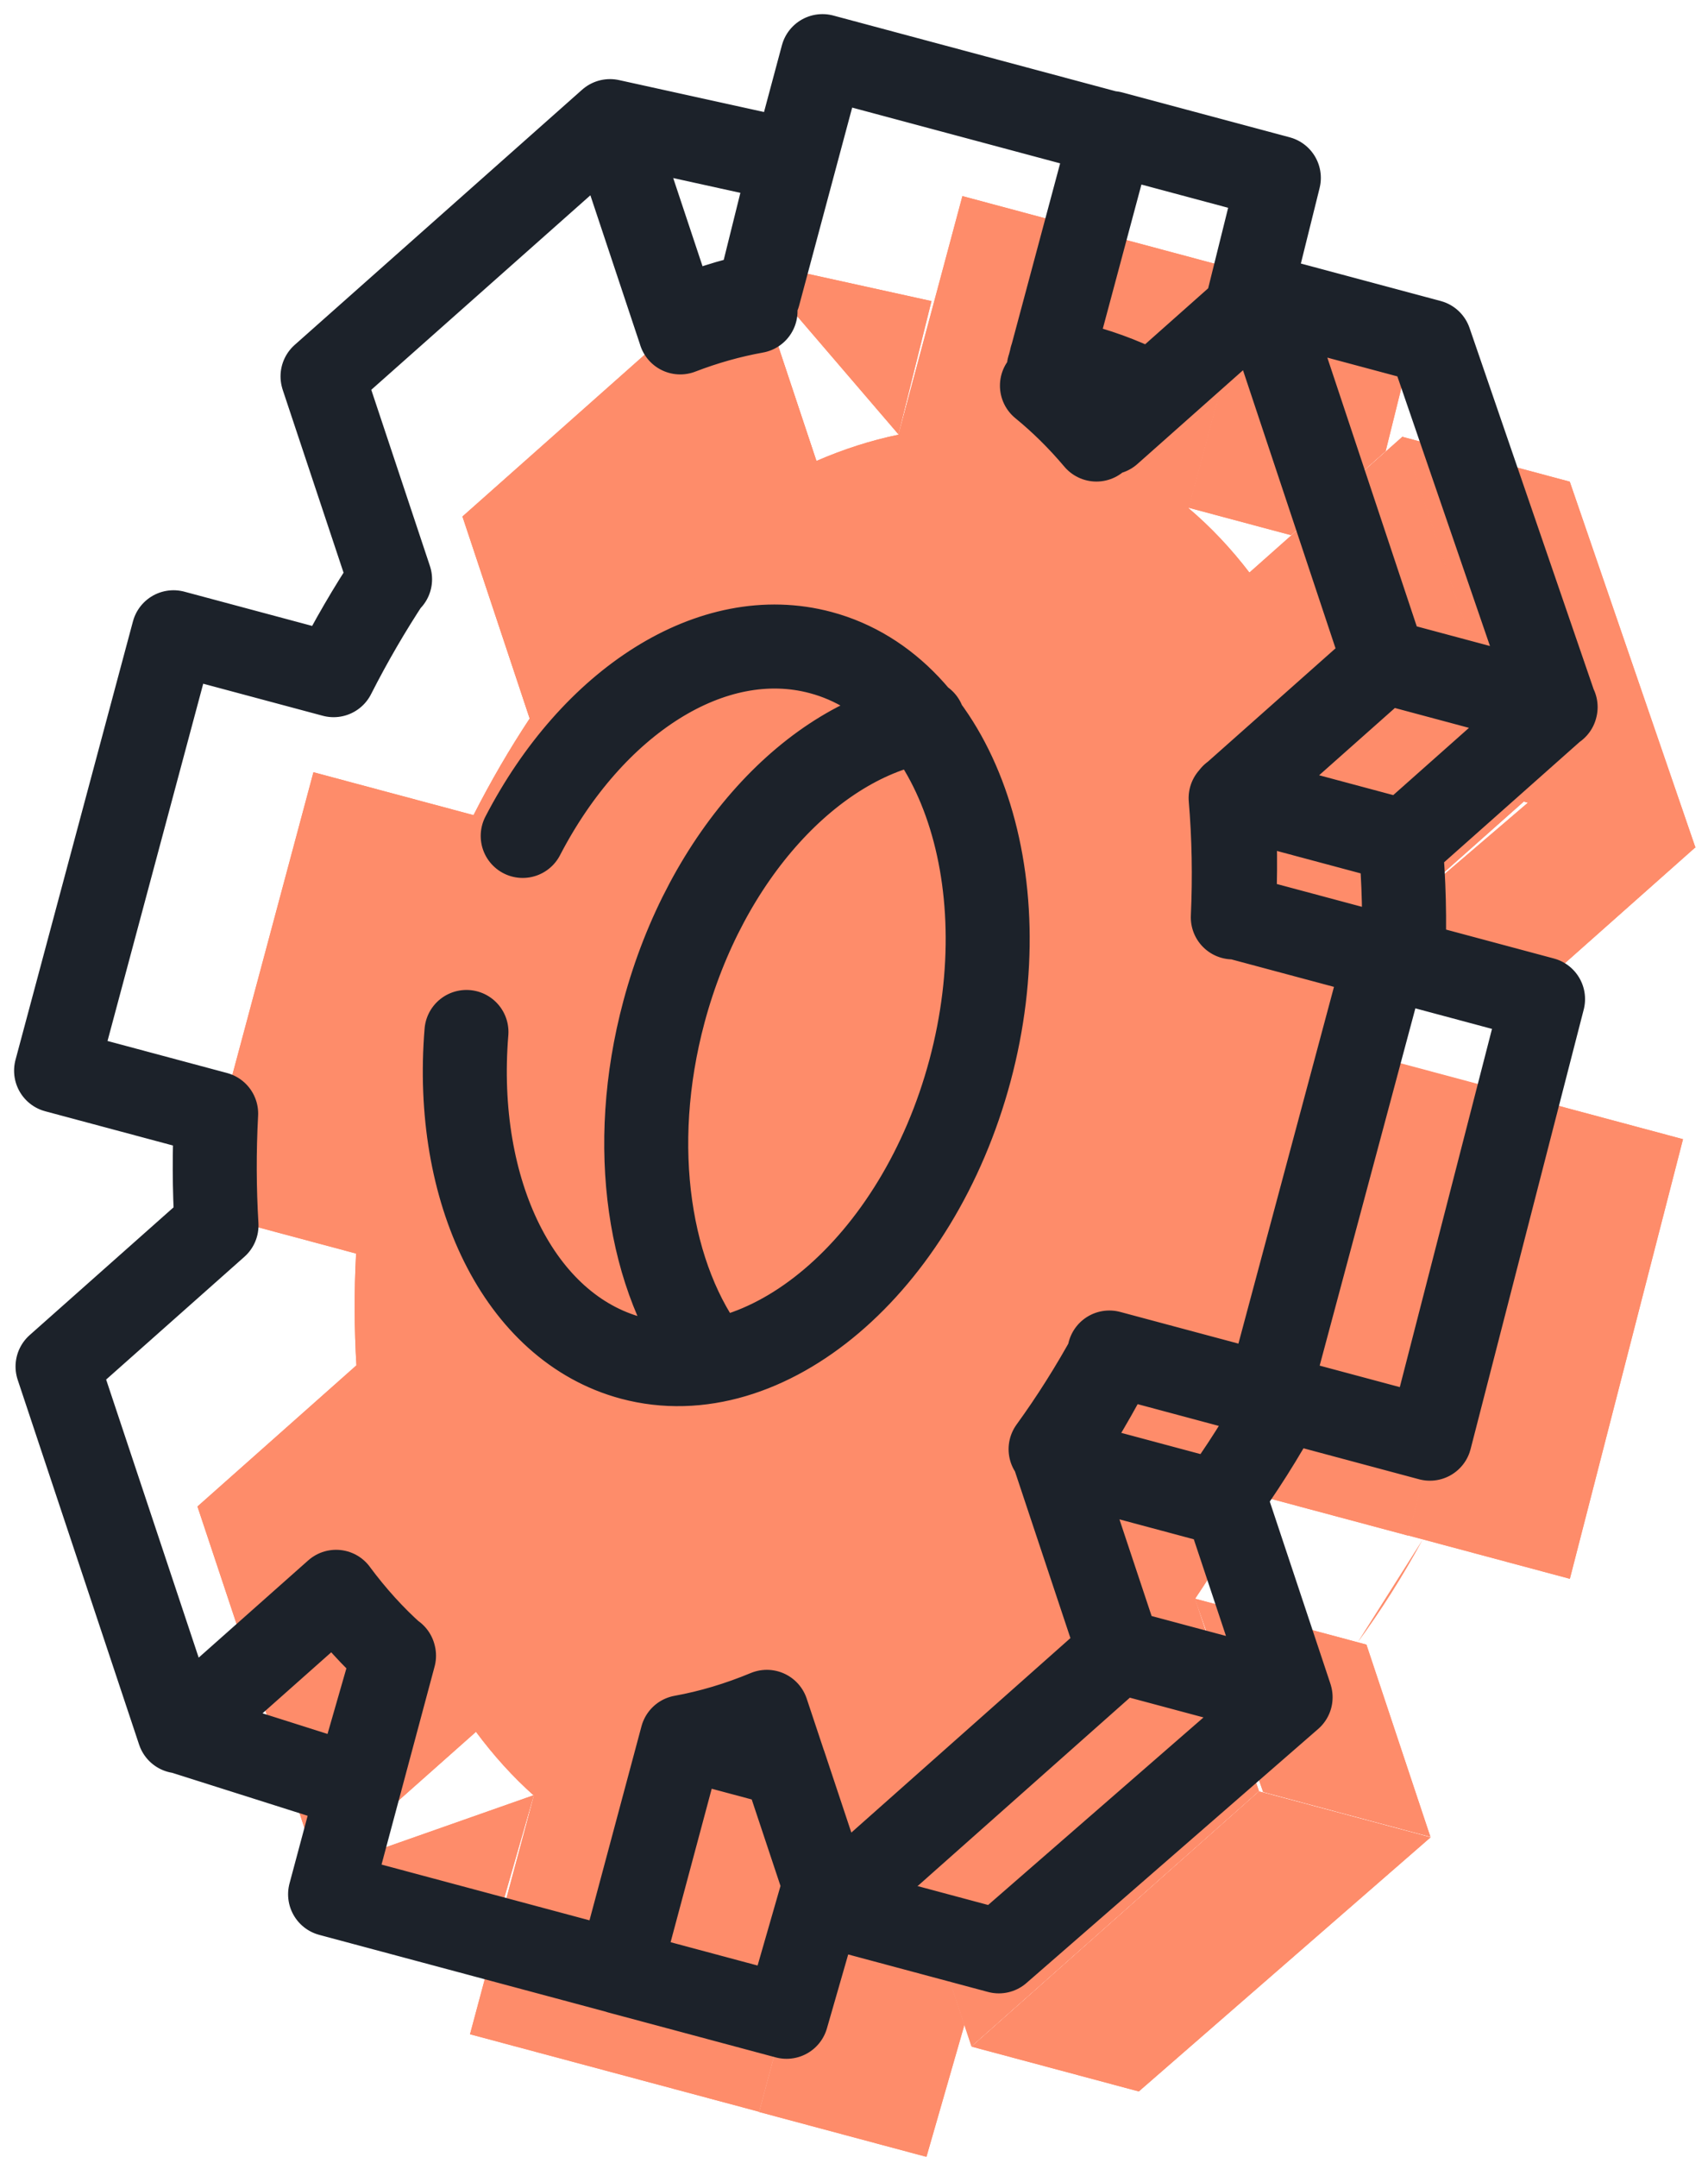
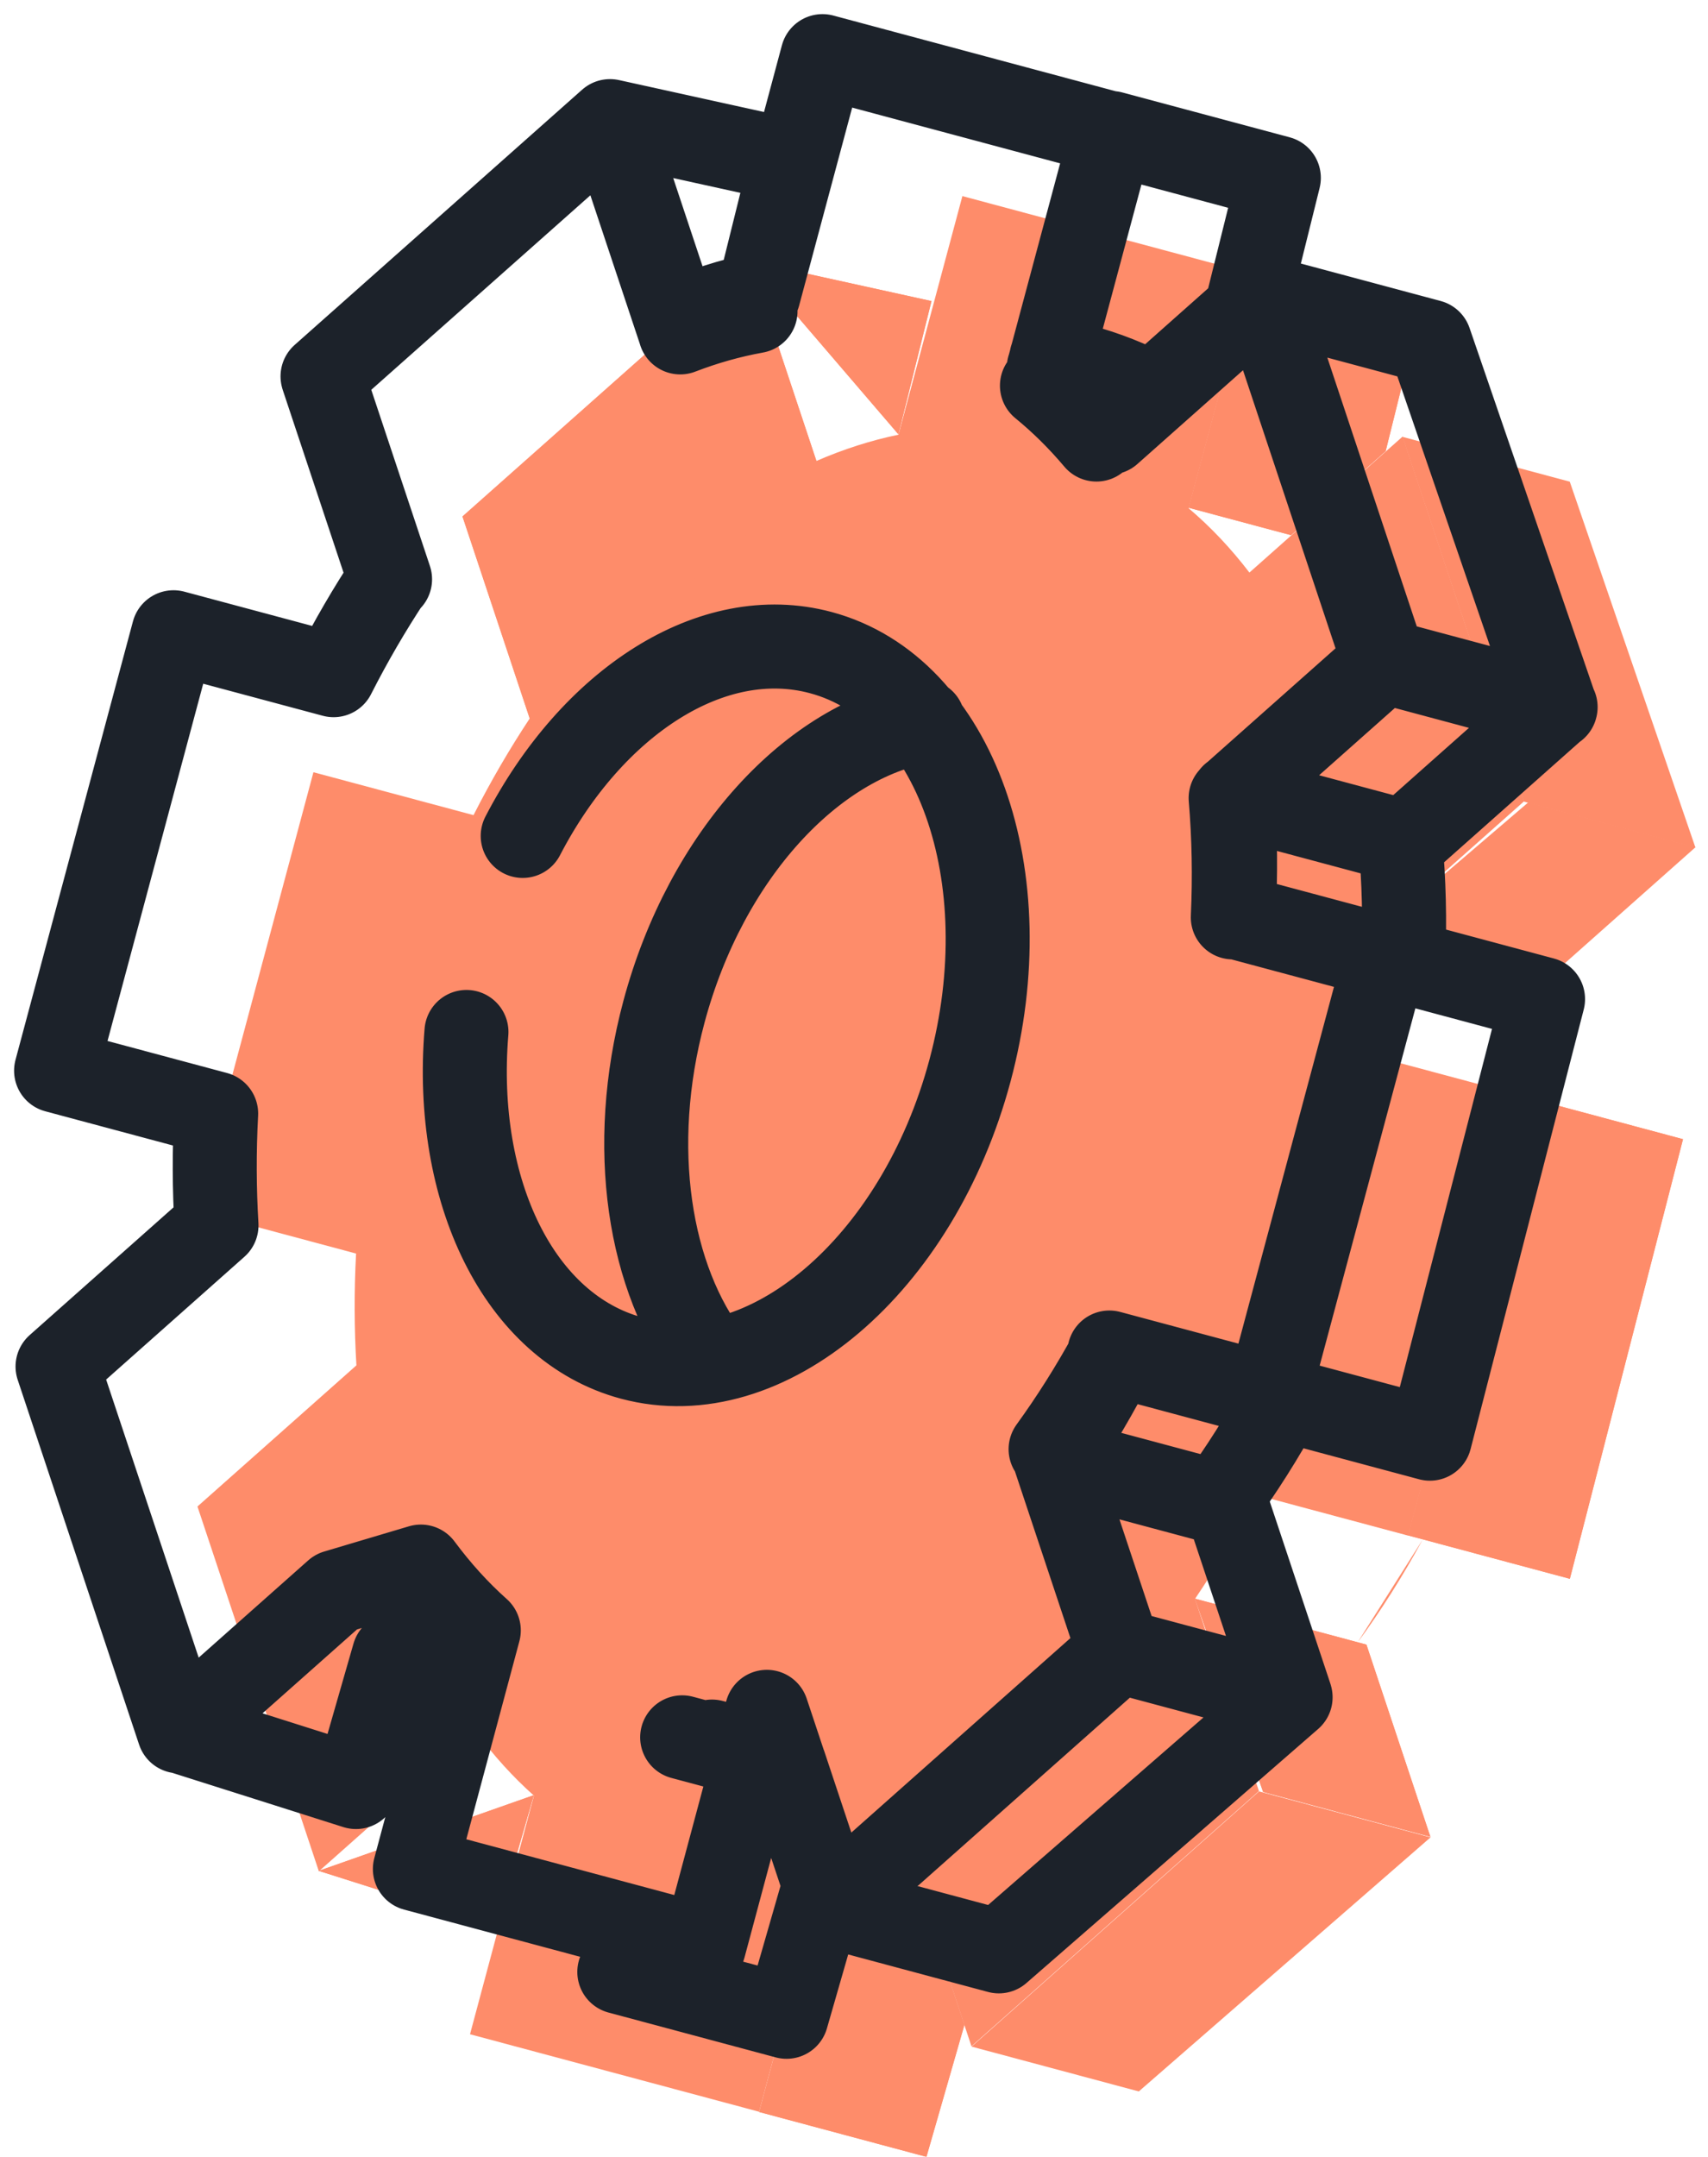
<svg xmlns="http://www.w3.org/2000/svg" fill="none" height="77" viewBox="0 0 61 77" width="61">
  <g clip-rule="evenodd" fill="#fe6f45" fill-rule="evenodd" opacity=".8">
    <path d="m23.668 34.843c2.482-4.783 6.761-7.586 10.644-6.545 4.804 1.287 7.192 7.976 5.33 14.925-1.863 6.951-7.275 11.549-12.079 10.262-4.038-1.082-6.37-5.98-5.904-11.643" />
    <path d="m23.668 34.843c2.482-4.783 6.761-7.586 10.644-6.545 4.804 1.287 7.192 7.976 5.33 14.925-1.863 6.951-7.275 11.549-12.079 10.262-4.038-1.082-6.37-5.98-5.904-11.643" />
    <path d="m42.55 17.771 1.036.296c.903.242 1.762.583 2.575 1.014" />
    <path d="m32.867 67.57c-.819-.048-1.635-.178-2.441-.395z" />
    <path d="m29.293 16.868c.888-.342 1.786-.594 2.689-.757z" />
    <path d="m42.211 18.769c.696.569 1.346 1.212 1.946 1.924z" />
    <path d="m48.949 33.493c.117 1.38.144 2.804.078 4.259z" />
    <path d="m44.664 53.338c-.66 1.206-1.377 2.341-2.145 3.4z" />
    <path d="m49.055 37.7 5.427 1.454-4.194 15.652-5.67-1.519" />
    <path d="m54.48 39.162 5.627 1.508-4.041 15.694-5.78-1.549" />
    <path d="m50.09 15.596 5.973 1.6 4.489 13.065-6.126-1.641" />
    <path d="m34.698 73.065 5.973 1.601 10.42-9.071-6.126-1.641" />
-     <path d="m54.582 28.645 5.973 1.6-5.408 4.8-6.126-1.641" />
    <path d="m45.112 63.974 5.973 1.601-2.284-6.861-6.126-1.641" />
    <path d="m27.114 75.4 5.973 1.601 1.355-4.708-1.428-4.29-3.655-.979" />
    <path d="m44.697 9.75 5.972 1.6-1.181 4.755-3.381 3.001-3.655-.979" />
    <path d="m11.383 66.791 6.327 2.006 1.354-4.708" />
    <path d="m26.784 9.322 6.483 1.427-1.181 4.755" />
-     <path d="m17 61.826-5.612 4.981-4.336-13.024 5.677-5.039c-.078-1.297-.085-2.631-.012-3.991l-5.717-1.532 4.194-15.652 5.717 1.532c.617-1.214 1.29-2.366 2.006-3.45l-2.397-7.202 10.267-9.111 2.37 7.119c.966-.42 1.946-.735 2.931-.938l2.283-8.518 10.325 2.767-2.245 8.377c.788.667 1.512 1.436 2.171 2.296l5.473-4.857 4.335 13.024-5.408 4.8c.099 1.396.113 2.836.033 4.308l5.427 1.454-4.194 15.652-5.427-1.454c-.667 1.314-1.399 2.554-2.183 3.714l2.284 6.861-10.267 9.111-2.311-6.943c-1.001.415-2.012.72-3.028.903l-2.245 8.377-10.325-2.767 2.283-8.518c-.751-.668-1.44-1.431-2.069-2.278z" />
    <path d="m55.01 35.026c.129 1.401.166 2.848.105 4.327z" />
    <path d="m50.807 54.969c-.711 1.309-1.49 2.537-2.326 3.675z" />
    <path d="m54.48 39.162 5.627 1.508-4.041 15.694-5.78-1.549" />
-     <path d="m50.09 15.596 5.973 1.6 4.489 13.065-6.126-1.641" />
-     <path d="m34.698 73.065 5.973 1.601 10.42-9.071-6.126-1.641" />
    <path d="m54.582 28.645 5.973 1.6-5.408 4.8-6.126-1.641" />
    <path d="m45.112 63.974 5.973 1.601-2.284-6.861-6.126-1.641" />
    <path d="m27.114 75.4 5.973 1.601 1.355-4.708-1.428-4.29-3.655-.979" />
    <path d="m44.697 9.75 5.972 1.6-1.181 4.755-3.381 3.001-3.655-.979" />
    <path d="m11.383 66.791 6.327 2.006 1.354-4.708" />
    <path d="m26.784 9.322 6.483 1.427-1.181 4.755" />
    <path d="m17 61.826-5.612 4.981-4.336-13.024 5.677-5.039c-.078-1.297-.085-2.631-.012-3.991l-5.717-1.532 4.194-15.652 5.717 1.532c.617-1.214 1.29-2.366 2.006-3.45l-2.397-7.202 10.267-9.111 2.37 7.119c.966-.42 1.946-.735 2.931-.938l2.283-8.518 10.325 2.767-2.245 8.377c.788.667 1.512 1.436 2.171 2.296l5.473-4.857 4.335 13.024-5.408 4.8c.099 1.396.113 2.836.033 4.308l5.427 1.454-4.194 15.652-5.427-1.454c-.667 1.314-1.399 2.554-2.183 3.714l2.284 6.861-10.267 9.111-2.311-6.943c-1.001.415-2.012.72-3.028.903l-2.245 8.377-10.325-2.767 2.283-8.518c-.751-.668-1.44-1.431-2.069-2.278z" />
    <path d="m29.29 16.853-2.506-7.531-10.267 9.112 2.412 7.244" />
  </g>
-   <path d="m18.668 29.843c2.482-4.783 6.761-7.586 10.644-6.545 4.804 1.287 7.192 7.976 5.33 14.925-1.863 6.951-7.275 11.549-12.079 10.262-4.038-1.082-6.37-5.98-5.904-11.643m16.311-11.093c-3.941.689-7.755 4.766-9.258 10.375-1.296 4.837-.533 9.547 1.669 12.398m12.169-35.751 1.036.296c.903.242 1.762.583 2.575 1.014m-13.293 48.489c-.819-.048-1.635-.178-2.441-.395m-1.133-50.308c.888-.342 1.786-.594 2.689-.757m10.229 2.658c.696.569 1.346 1.212 1.946 1.924m4.793 12.8c.117 1.38.144 2.804.078 4.259m-4.363 15.586c-.66 1.206-1.377 2.341-2.145 3.4m6.536-19.038 5.427 1.454-4.194 15.652-5.67-1.519m9.862-14.126 5.627 1.508-4.041 15.694-5.78-1.549m-.196-39.218 5.973 1.6 4.489 13.065-6.126-1.641m-19.728 44.445 5.973 1.601 10.42-9.071-6.126-1.641m9.618-35.309 5.973 1.6-5.408 4.8-6.126-1.641m-3.909 30.571 5.973 1.601-2.284-6.861-6.126-1.641m-15.56 18.327 5.973 1.601 1.355-4.708-1.428-4.29-3.655-.979m15.338-57.273 5.972 1.6-1.181 4.755-3.381 3.001-3.655-.979m-31.07 48.664 6.327 2.006 1.354-4.708m7.719-54.766 6.483 1.427-1.181 4.755m-5.302-6.182 2.506 7.531m-2.506-7.531-10.267 9.112 2.412 7.244m36.082 9.348c.129 1.401.166 2.848.105 4.327m-4.308 15.617c-.711 1.309-1.49 2.537-2.326 3.675m-31.481 3.182-5.612 4.981-4.336-13.024 5.677-5.039c-.078-1.297-.085-2.631-.012-3.991l-5.717-1.532 4.194-15.652 5.717 1.532c.617-1.214 1.29-2.366 2.006-3.45l-2.397-7.202 10.267-9.111 2.37 7.119c.966-.42 1.946-.735 2.931-.938l2.283-8.518 10.325 2.767-2.245 8.377c.787.667 1.511 1.436 2.171 2.296l5.473-4.857 4.335 13.024-5.408 4.8c.099 1.396.113 2.836.033 4.308l5.427 1.454-4.194 15.652-5.427-1.454c-.667 1.314-1.399 2.554-2.183 3.714l2.284 6.861-10.267 9.111-2.311-6.943c-1.001.415-2.012.72-3.028.903l-2.245 8.377-10.325-2.767 2.283-8.518c-.751-.668-1.44-1.431-2.069-2.278z" stroke="#1c222a" stroke-linecap="round" stroke-linejoin="round" stroke-miterlimit="1.5" stroke-width="3" />
+   <path d="m18.668 29.843c2.482-4.783 6.761-7.586 10.644-6.545 4.804 1.287 7.192 7.976 5.33 14.925-1.863 6.951-7.275 11.549-12.079 10.262-4.038-1.082-6.37-5.98-5.904-11.643m16.311-11.093c-3.941.689-7.755 4.766-9.258 10.375-1.296 4.837-.533 9.547 1.669 12.398m12.169-35.751 1.036.296c.903.242 1.762.583 2.575 1.014m-13.293 48.489c-.819-.048-1.635-.178-2.441-.395m-1.133-50.308c.888-.342 1.786-.594 2.689-.757m10.229 2.658c.696.569 1.346 1.212 1.946 1.924m4.793 12.8c.117 1.38.144 2.804.078 4.259m-4.363 15.586c-.66 1.206-1.377 2.341-2.145 3.4m6.536-19.038 5.427 1.454-4.194 15.652-5.67-1.519m9.862-14.126 5.627 1.508-4.041 15.694-5.78-1.549m-.196-39.218 5.973 1.6 4.489 13.065-6.126-1.641m-19.728 44.445 5.973 1.601 10.42-9.071-6.126-1.641m9.618-35.309 5.973 1.6-5.408 4.8-6.126-1.641m-3.909 30.571 5.973 1.601-2.284-6.861-6.126-1.641m-15.56 18.327 5.973 1.601 1.355-4.708-1.428-4.29-3.655-.979m15.338-57.273 5.972 1.6-1.181 4.755-3.381 3.001-3.655-.979m-31.07 48.664 6.327 2.006 1.354-4.708m7.719-54.766 6.483 1.427-1.181 4.755m-5.302-6.182 2.506 7.531m-2.506-7.531-10.267 9.112 2.412 7.244m36.082 9.348c.129 1.401.166 2.848.105 4.327m-4.308 15.617c-.711 1.309-1.49 2.537-2.326 3.675m-31.481 3.182-5.612 4.981-4.336-13.024 5.677-5.039c-.078-1.297-.085-2.631-.012-3.991l-5.717-1.532 4.194-15.652 5.717 1.532c.617-1.214 1.29-2.366 2.006-3.45l-2.397-7.202 10.267-9.111 2.37 7.119c.966-.42 1.946-.735 2.931-.938l2.283-8.518 10.325 2.767-2.245 8.377c.787.667 1.511 1.436 2.171 2.296l5.473-4.857 4.335 13.024-5.408 4.8c.099 1.396.113 2.836.033 4.308l5.427 1.454-4.194 15.652-5.427-1.454c-.667 1.314-1.399 2.554-2.183 3.714l2.284 6.861-10.267 9.111-2.311-6.943l-2.245 8.377-10.325-2.767 2.283-8.518c-.751-.668-1.44-1.431-2.069-2.278z" stroke="#1c222a" stroke-linecap="round" stroke-linejoin="round" stroke-miterlimit="1.5" stroke-width="3" />
</svg>